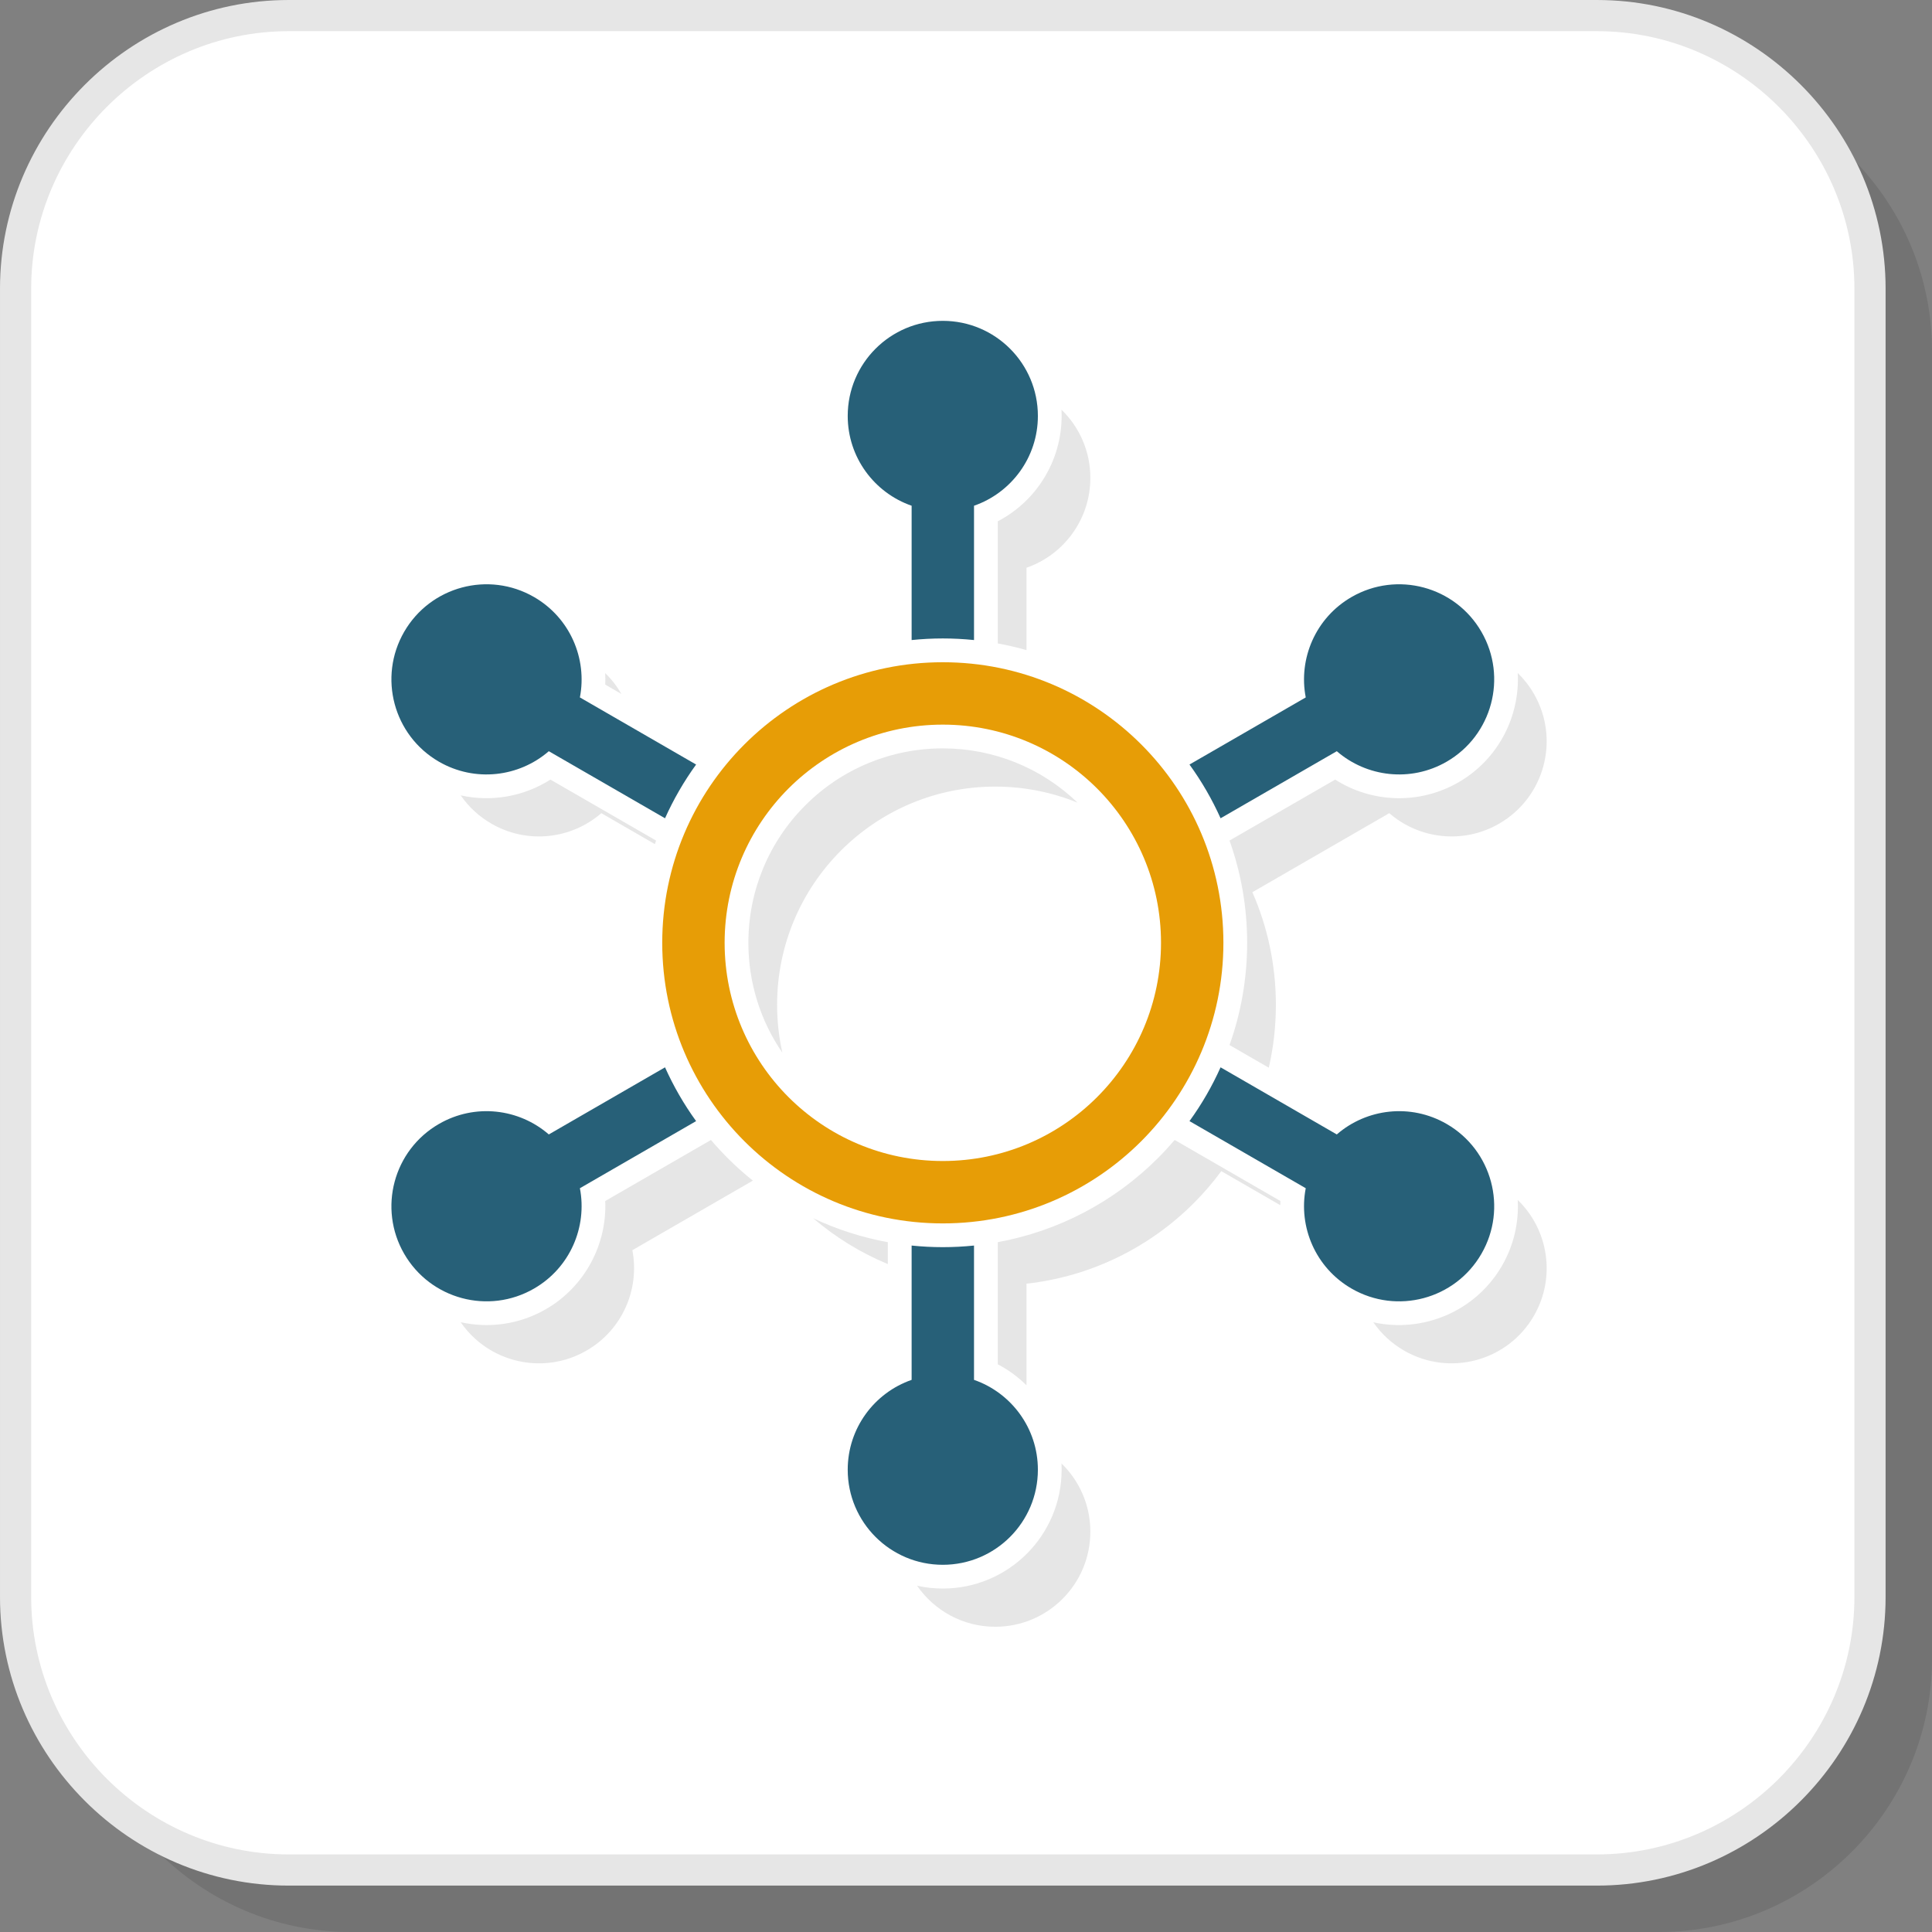
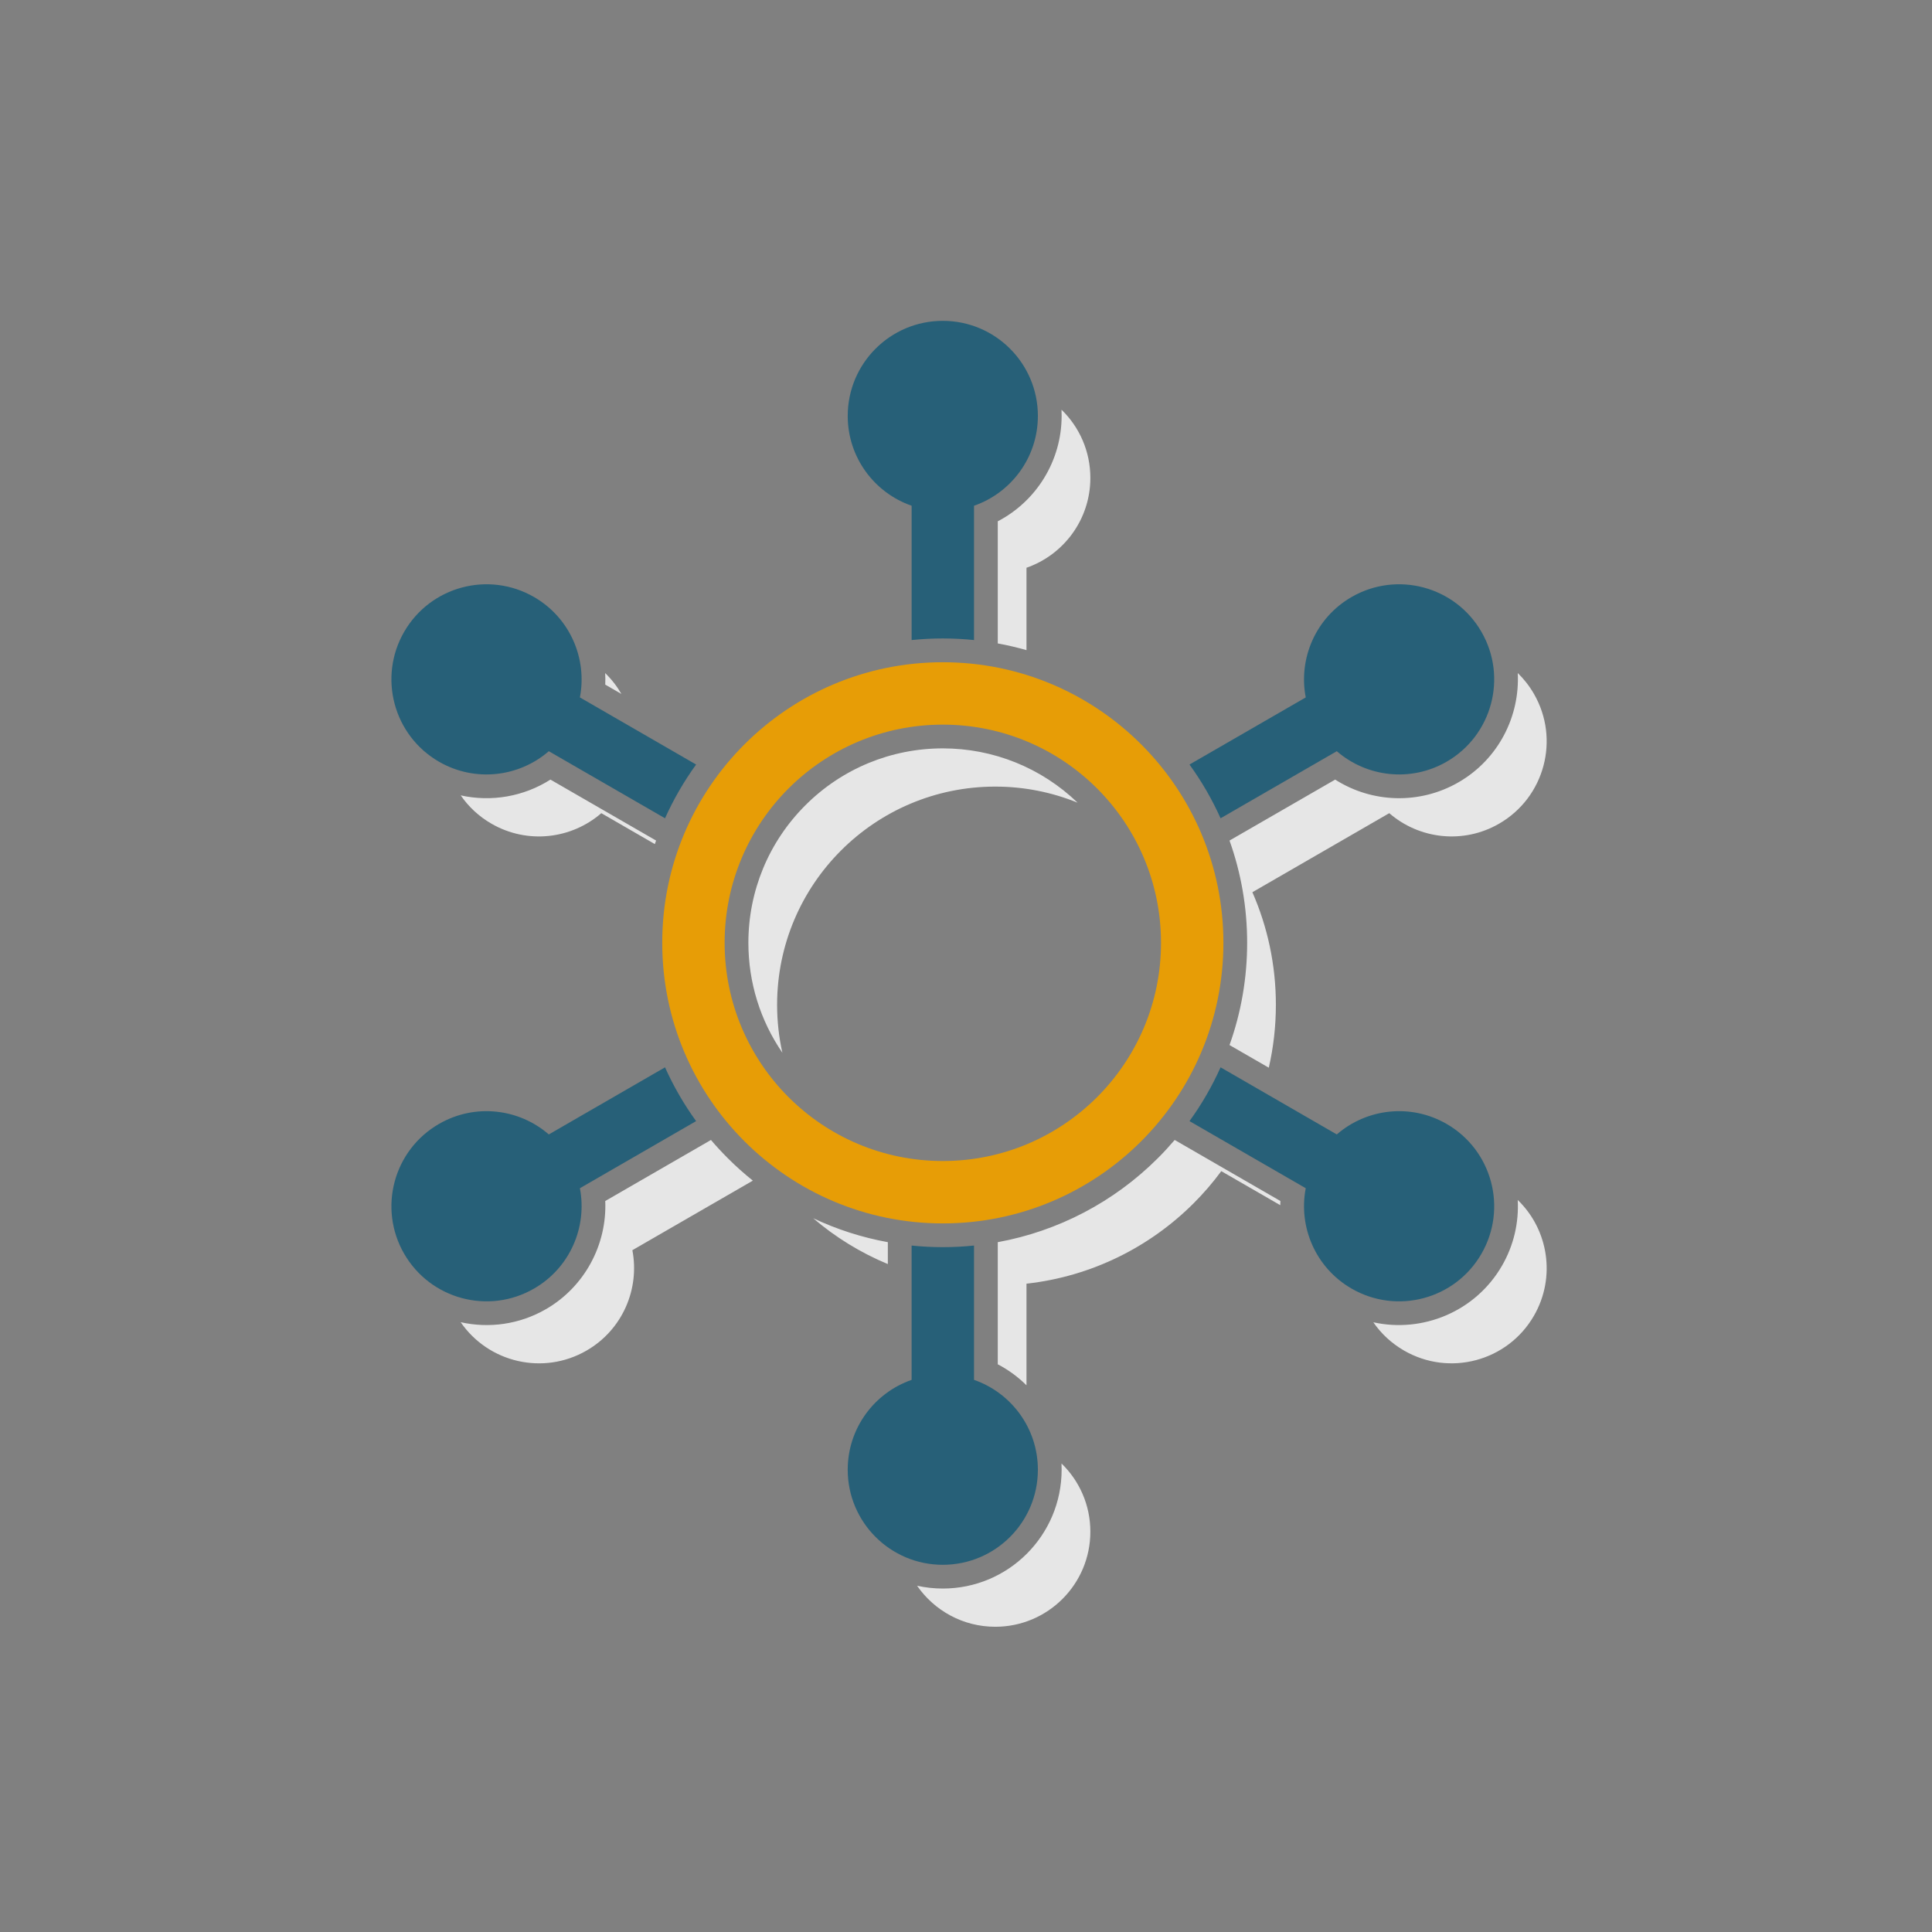
<svg xmlns="http://www.w3.org/2000/svg" xml:space="preserve" width="200px" height="200px" version="1.1" style="shape-rendering:geometricPrecision; text-rendering:geometricPrecision; image-rendering:optimizeQuality; fill-rule:evenodd; clip-rule:evenodd" viewBox="0 0 4580 4580">
  <rect x="0" y="0" width="4580" height="4580" fill="#808080" stroke="none" />
  <defs>
    <style type="text/css">
   
    .fil3 {fill:#276078}
    .fil1 {fill:white}
    .fil2 {fill:#E6E6E6;fill-rule:nonzero}
    .fil4 {fill:#E79D06;fill-rule:nonzero}
    .fil0 {fill:black;fill-opacity:0.102}
   
  </style>
  </defs>
  <g id="Layer_x0020_1">
-     <path class="fil0" d="M831.4 4580l3101.2 0c356.1,0 647.4,-291.3 647.4,-647.4l0 -3101.2c0,-356.1 -291.3,-647.5 -647.4,-647.5l-3101.2 0c-356.1,0 -647.5,291.4 -647.5,647.5l0 3101.2c0,356.1 291.4,647.4 647.5,647.4z" />
-     <rect class="fil1" x="37" y="37" width="4396.1" height="4396.1" rx="647.4" ry="647.4" />
-     <path class="fil2" d="M684.4 4396.1l3101.3 0c167.8,0 320.4,-68.7 431.1,-179.3 110.6,-110.7 179.3,-263.3 179.3,-431.1l0 -3101.3c0,-167.8 -68.7,-320.4 -179.3,-431.1 -110.7,-110.7 -263.3,-179.4 -431.1,-179.4l-3101.3 0c-167.8,0 -320.4,68.7 -431.1,179.4 -110.7,110.7 -179.4,263.3 -179.4,431.1l0 3101.3c0,167.8 68.7,320.4 179.4,431.1 110.7,110.6 263.3,179.3 431.1,179.3zm3101.3 73.9l-3101.3 0c-188.3,0 -359.4,-76.9 -483.4,-201 -124,-124 -201,-295.1 -201,-483.3l0 -3101.3c0,-188.3 77,-359.4 201,-483.4 124,-124 295.1,-201 483.4,-201l3101.3 0c188.2,0 359.3,77 483.3,201 124.1,124 201,295.1 201,483.4l0 3101.3c0,188.2 -76.9,359.3 -201,483.3 -124,124.1 -295.1,201 -483.3,201z" />
    <path class="fil2" d="M3598 1595.5c14.7,14.3 27.6,30.7 38.3,49.3 62.3,107.8 25.3,245.6 -82.5,307.8 -85.4,49.4 -189.8,36.4 -260.4,-24.9l-324.5 187.4c35.8,81.7 55.7,172 55.7,266.9 0,51.3 -5.8,101.2 -16.8,149.1l-93.1 -53.7c27.5,-76.9 41.8,-158.8 41.8,-242.4 0,-83.6 -14.3,-165.4 -41.8,-242.4l250.5 -144.5c87.5,55.8 200.4,59.5 292.4,6.4 94.7,-54.7 145.7,-156.5 140.4,-259zm-0.1 1249.1c72.7,70.1 91.2,183.2 38.4,274.6 -62.2,107.8 -200,144.7 -307.8,82.5 -30,-17.3 -54.5,-40.4 -72.9,-67.1 116.9,25.8 242.2,-25.2 305.1,-134.2 28.3,-49 40.1,-103.1 37.2,-155.8zm-562.9 12.4l-139.8 -80.7c-19.9,27 -41.8,52.4 -65.4,76 -104,104 -242.3,173.7 -396.4,190.8l0 240.9c-19.9,-19.7 -42.7,-36.6 -68.1,-49.8l0 -289.5c143,-26.1 275.4,-95 379.9,-199.5 13.8,-13.8 26.9,-28.1 39.5,-42.8l250.6 144.7c-0.2,3.3 -0.3,6.6 -0.3,9.9zm-518.6 612.3c42.2,40.9 68.4,98.3 68.4,161.7 0,124.5 -100.9,225.4 -225.4,225.4 -76.8,0 -144.7,-38.5 -185.4,-97.3 19.7,4.4 40.1,6.7 61,6.7 155.6,0 281.7,-126.2 281.7,-281.7 0,-5 -0.1,-9.9 -0.3,-14.8zm-411.7 -472.7c-64.8,-26.9 -124.4,-63.7 -177,-108.7 56.1,26.5 115.6,45.6 177,56.8l0 51.9zm-320 -197.8l-285.6 164.9c17.7,91.8 -23.2,188.7 -108.7,238 -102.5,59.2 -232.3,28.7 -298.3,-67.3 66.5,14.8 138.5,5.8 202.1,-30.9 91.6,-52.9 145,-152.9 140.6,-256.4l250.6 -144.7c12.5,14.7 25.7,29 39.5,42.8 19,19.1 39,36.9 59.8,53.6zm-232.3 -797.8l-126.9 -73.3c-70.6,61.3 -175,74.3 -260.5,24.9 -29.9,-17.2 -54.4,-40.4 -72.8,-67.1 72.5,16.1 149.2,3 212.7,-37.4l250.4 144.5 -2.9 8.4zm-117.8 -405.4c15.3,14.8 28.2,31.5 38.5,49.5l-38.3 -22.2c0.4,-9.1 0.3,-18.3 -0.2,-27.3zm1081.8 -624.4c42.2,40.9 68.4,98.3 68.4,161.7 0,98.6 -63.3,182.4 -151.4,213l0 195.3c-22.4,-6.4 -45.1,-11.7 -68.1,-15.9l0 -289.5c91.9,-47.9 151.4,-143.7 151.4,-249.8 0,-5 -0.1,-9.9 -0.3,-14.8zm38.1 931.6c-60.2,-24.5 -126,-38.1 -195.1,-38.1 -142.8,0 -272.1,57.9 -365.7,151.5 -93.6,93.6 -151.5,222.9 -151.5,365.8 0,39 4.3,77 12.5,113.6 -52.3,-76.1 -80.6,-166.5 -80.6,-260.6 0,-122.7 48.2,-239.2 135,-325.9 86.7,-86.8 203.2,-135 325.9,-135 119.7,0 233.5,45.9 319.5,128.7z" />
    <path class="fil3" d="M1374.7 2816.8c17.7,91.7 -23.2,188.6 -108.7,237.9 -107.8,62.3 -245.6,25.3 -307.9,-82.5 -62.2,-107.8 -25.3,-245.6 82.5,-307.8 85.5,-49.4 189.9,-36.4 260.4,24.9l275.5 -159.1c20.1,44.7 44.7,87.5 73.7,127.5l-275.5 159.1zm201.8 -877l-275.5 -159c-70.5,61.2 -174.9,74.2 -260.4,24.9 -107.8,-62.3 -144.7,-200.1 -82.5,-307.9 62.3,-107.8 200.1,-144.7 307.9,-82.5 85.5,49.4 126.4,146.2 108.7,238l275.5 159.1c-29,40 -53.6,82.7 -73.7,127.4zm584.6 -422.5l0 -318.4c-88.2,-30.6 -151.5,-114.4 -151.5,-212.9 0,-124.5 100.9,-225.4 225.4,-225.4 124.5,0 225.4,100.9 225.4,225.4 0,98.5 -63.3,182.3 -151.4,212.9l0 318.4c-24.5,-2.5 -49.1,-3.8 -74,-3.8 -24.8,0 -49.5,1.3 -73.9,3.8zm658.7 295.1l275.6 -159.1c-17.8,-91.8 23.2,-188.7 108.6,-238 107.8,-62.2 245.7,-25.3 307.9,82.5 62.3,107.8 25.3,245.6 -82.5,307.9 -85.5,49.3 -189.8,36.3 -260.4,-24.9l-275.5 159c-20.1,-44.7 -44.7,-87.4 -73.7,-127.4zm73.7 717.8l275.5 159.1c70.6,-61.3 174.9,-74.3 260.4,-24.9 107.8,62.2 144.8,200 82.5,307.8 -62.2,107.9 -200.1,144.8 -307.9,82.5 -85.4,-49.3 -126.4,-146.2 -108.6,-237.9l-275.6 -159.1c29,-40 53.7,-82.8 73.7,-127.5zm-584.5 422.5l0 318.4c88.1,30.6 151.4,114.4 151.4,213 0,124.5 -100.9,225.4 -225.4,225.4 -124.5,0 -225.4,-100.9 -225.4,-225.4 0,-98.6 63.3,-182.4 151.5,-213l0 -318.4c24.4,2.5 49.1,3.8 73.9,3.8 24.9,0 49.5,-1.3 74,-3.8z" />
    <path class="fil4" d="M2235 1569.9c183.7,0 350,74.4 470.4,194.8 120.3,120.3 194.8,286.6 194.8,470.3 0,183.7 -74.5,350 -194.8,470.4 -120.4,120.3 -286.7,194.8 -470.4,194.8 -183.6,0 -349.9,-74.5 -470.3,-194.8 -120.4,-120.4 -194.8,-286.7 -194.8,-470.4 0,-183.7 74.4,-350 194.8,-470.3 120.4,-120.4 286.7,-194.8 470.3,-194.8zm365.8 299.3c-93.6,-93.5 -222.9,-151.4 -365.8,-151.4 -142.8,0 -272.2,57.9 -365.8,151.4 -93.5,93.6 -151.4,223 -151.4,365.8 0,142.9 57.9,272.2 151.4,365.8 93.6,93.6 223,151.5 365.8,151.5 142.9,0 272.2,-57.9 365.8,-151.5 93.6,-93.6 151.5,-222.9 151.5,-365.8 0,-142.8 -57.9,-272.2 -151.5,-365.8z" />
  </g>
</svg>